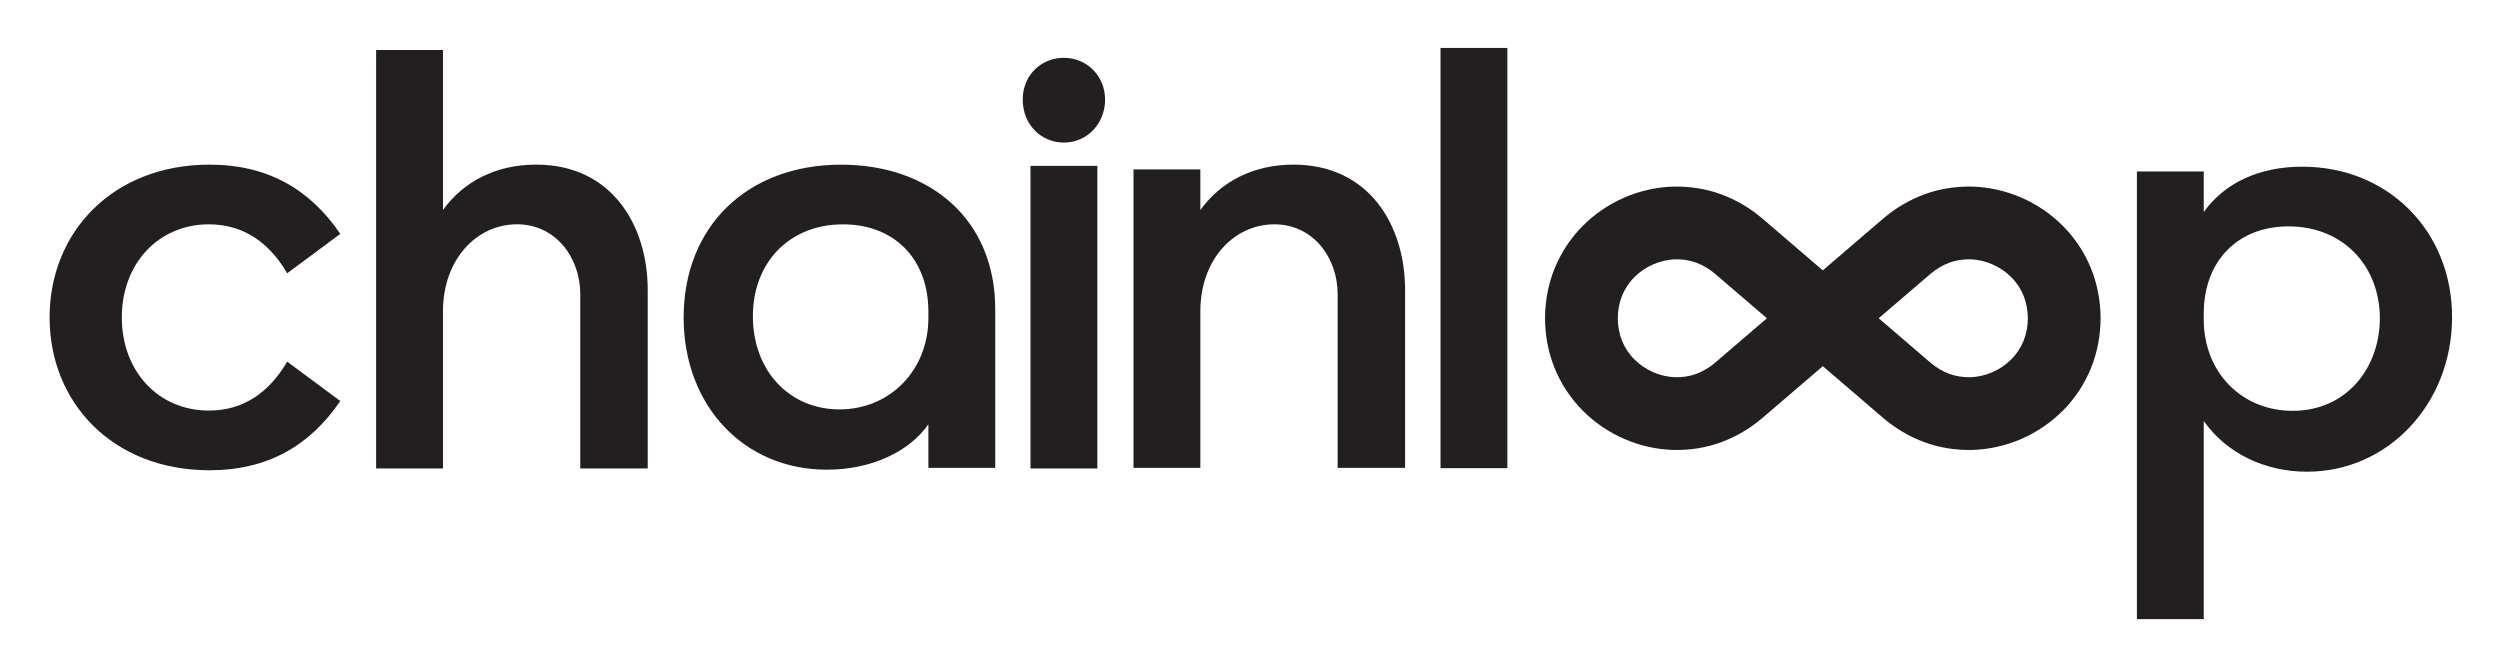
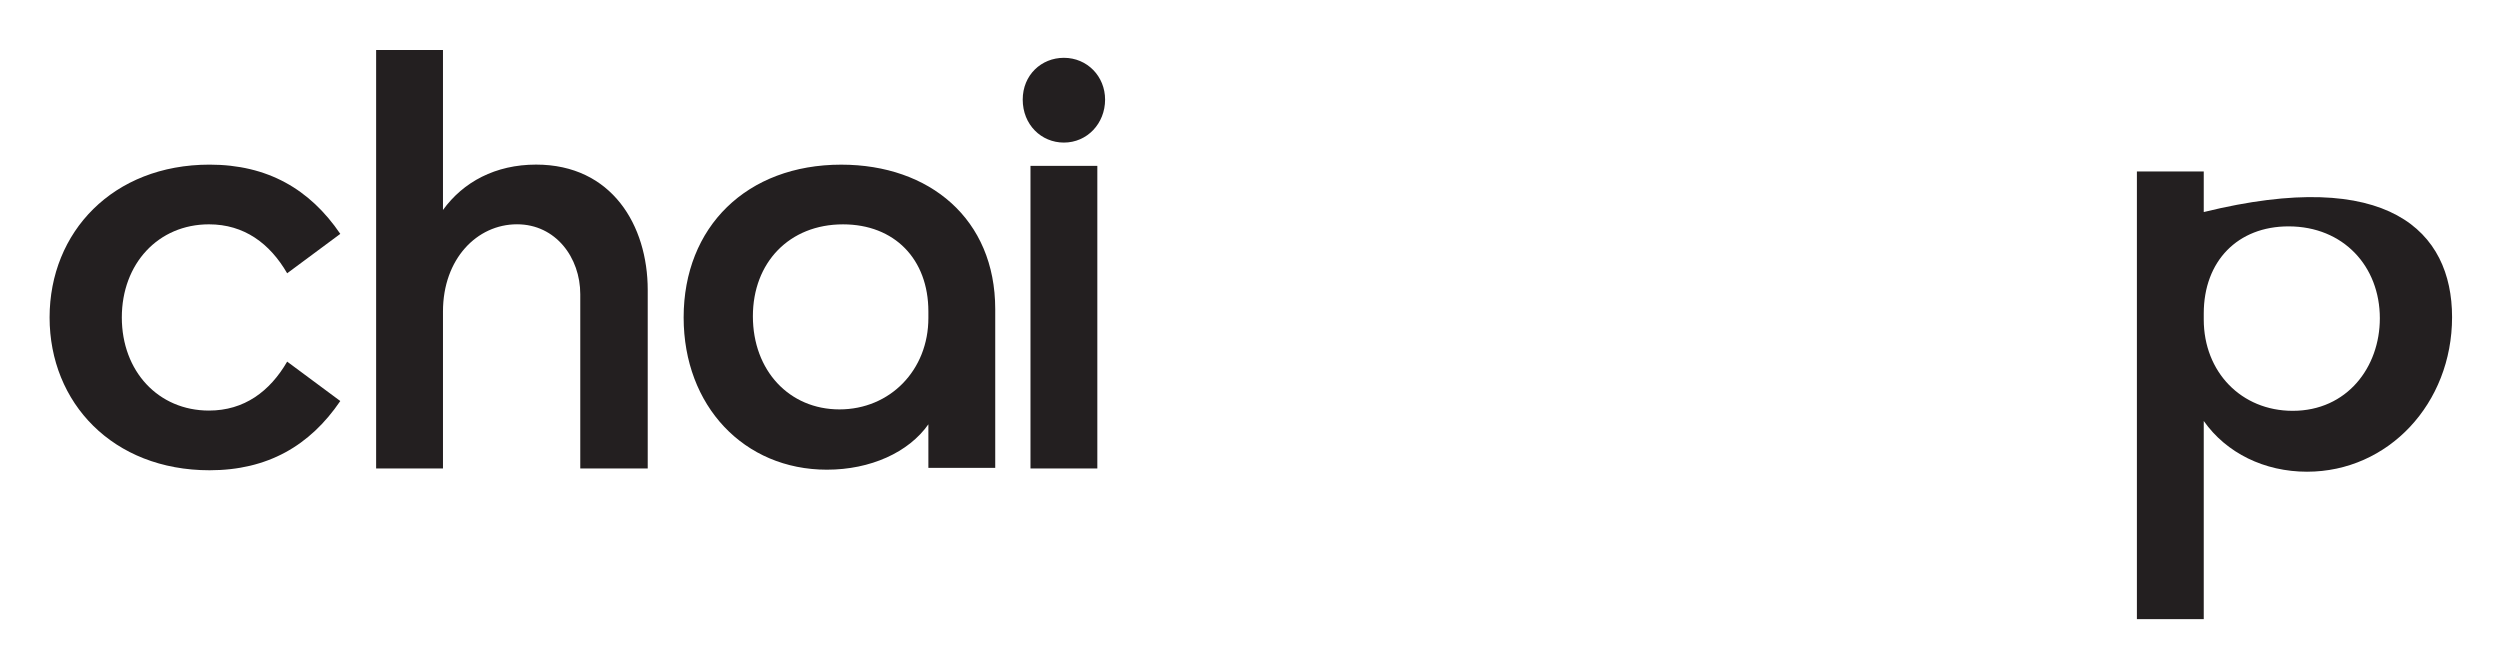
<svg xmlns="http://www.w3.org/2000/svg" role="img" viewBox="-244.74 -35.74 1442.48 384.48">
  <title>chainloop-dark (1).svg</title>
  <g transform="translate(-12677.583 -11416.23)">
    <g id="Black-trans-horizontal">
      <g>
        <g>
          <path fill="#231f20" d="M0,84.48C15.976,84.48 27.618,75.815 35.471,62.277L59.57,80.148C45.761,100.456 26.536,111.557 0.271,111.557C-43.594,111.557 -72.295,80.96 -72.295,42.24C-72.295,3.52 -43.594,-27.077 0.271,-27.077C26.536,-27.077 45.761,-15.975 59.57,4.332L35.471,22.203C27.618,8.665 15.976,0 0,0C-23.016,0 -39.532,17.871 -39.532,42.24C-39.532,66.61 -23.016,84.48 0,84.48" transform="translate(12553.416 11509.927) scale(1.272)" />
        </g>
        <g>
          <path fill="#231f20" d="M0,189.809L0,0L30.325,0L30.325,72.566C39.532,59.84 54.153,51.988 72.566,51.988C106.953,51.988 123.2,79.606 123.2,108.849L123.2,189.809L92.602,189.809L92.602,110.744C92.602,94.227 81.502,79.065 63.901,79.065C45.759,79.065 30.325,94.769 30.325,118.597L30.325,189.809L0,189.809Z" transform="translate(12649.864 11409.335) scale(1.272)" />
        </g>
        <g>
          <path fill="#231f20" d="M0,0.811L0,-2.167C0,-25.995 -15.434,-41.699 -38.72,-41.699C-63.09,-41.699 -79.606,-24.37 -79.606,-0.001C-79.606,24.639 -63.09,42.239 -40.345,42.239C-17.329,42.239 0,24.368 0,0.811M-46.032,69.587C-83.668,69.587 -111.015,40.614 -111.015,0.541C-111.015,-40.616 -82.315,-68.776 -39.532,-68.776C0.541,-68.776 30.325,-44.137 30.325,-3.25L30.325,68.774L0,68.774L0,49.008C-8.936,61.734 -26.265,69.587 -46.032,69.587" transform="translate(12968.51 11562.981) scale(1.272)" />
        </g>
        <g>
          <path fill="#231f20" d="M700.229,587.713L730.554,587.713L730.554,724.993L700.229,724.993L700.229,587.713ZM715.392,538.704C725.952,538.704 734.075,547.098 734.075,557.658C734.075,568.488 725.952,577.153 715.392,577.153C705.103,577.153 696.709,569.03 696.709,557.658C696.709,546.557 705.103,538.704 715.392,538.704" transform="translate(12136.73 10728.617) scale(1.272)" />
        </g>
        <g>
-           <path fill="#231f20" d="M0,137.55L0,2.165L30.325,2.165L30.325,20.578C39.532,7.852 54.153,0 72.566,0C106.953,0 123.2,27.618 123.2,56.861L123.2,137.55L92.602,137.55L92.602,58.756C92.602,42.239 81.502,27.077 63.901,27.077C45.759,27.077 30.325,42.781 30.325,66.609L30.325,137.55L0,137.55Z" transform="translate(13086.861 11475.478) scale(1.272)" />
+           </g>
+         <g>
+           </g>
+         <g>
+           <path fill="#231f20" d="M0,-67.693C0,-91.249 -16.516,-109.391 -41.427,-109.391C-64.443,-109.391 -79.877,-93.687 -79.877,-69.859L-79.877,-67.151C-79.877,-43.324 -62.819,-25.724 -39.532,-25.724C-14.892,-25.724 0,-45.49 0,-67.693M-79.877,-21.12L-79.877,68.775L-110.202,68.775L-110.202,-134.302L-79.877,-134.302L-79.877,-115.89C3.791,-136.468 32.763,-107.225 32.763,-68.234C32.763,-28.973 3.791,1.895 -33.034,1.895C-52.259,1.895 -69.588,-6.499 -79.877,-21.12" transform="translate(13805.993 11650.253) scale(1.272)" />
        </g>
        <g>
-           <path fill="#231f20" d="M886.227 538.852H916.552V729.473H886.227z" transform="translate(12136.73 10722.729) scale(1.272)" />
-         </g>
-         <g>
-           <path fill="#231f20" d="M0,-67.693C0,-91.249 -16.516,-109.391 -41.427,-109.391C-64.443,-109.391 -79.877,-93.687 -79.877,-69.859L-79.877,-67.151C-79.877,-43.324 -62.819,-25.724 -39.532,-25.724C-14.892,-25.724 0,-45.49 0,-67.693M-79.877,-21.12L-79.877,68.775L-110.202,68.775L-110.202,-134.302L-79.877,-134.302L-79.877,-115.89C-70.399,-129.158 -54.695,-136.468 -35.2,-136.468C3.791,-136.468 32.763,-107.225 32.763,-68.234C32.763,-28.973 3.791,1.895 -33.034,1.895C-52.259,1.895 -69.588,-6.499 -79.877,-21.12" transform="translate(13805.993 11650.253) scale(1.272)" />
-         </g>
-         <g>
-           <path fill="#231f20" d="M1059.64,-627.566C1050.47,-635.421 1041.31,-643.276 1032.15,-651.131L1032.13,-651.146C1026.75,-655.744 1020.41,-659.533 1013.55,-662.053C1006.68,-664.588 999.307,-665.701 992.045,-665.573C976.542,-665.158 961.622,-658.683 950.726,-647.709C947.963,-645.006 945.574,-641.917 943.385,-638.71C941.254,-635.453 939.423,-631.993 937.957,-628.382C935.028,-621.156 933.667,-613.386 933.626,-605.846L933.626,-605.819C933.667,-598.278 935.028,-590.509 937.957,-583.283C939.423,-579.672 941.254,-576.212 943.385,-572.954C945.574,-569.748 947.963,-566.658 950.726,-563.955C961.622,-552.982 976.542,-546.506 992.045,-546.092C999.307,-545.964 1006.68,-547.076 1013.55,-549.612C1020.41,-552.131 1026.75,-555.92 1032.13,-560.519C1032.14,-560.523 1032.14,-560.529 1032.15,-560.534C1032.15,-560.534 1039.9,-567.181 1055.41,-580.478L1059.64,-584.098C1068.8,-576.243 1077.96,-568.388 1087.12,-560.534C1087.13,-560.529 1087.13,-560.523 1087.14,-560.519C1092.53,-555.92 1098.86,-552.131 1105.73,-549.612C1112.24,-547.206 1119.21,-546.082 1126.11,-546.082C1126.48,-546.082 1126.86,-546.085 1127.23,-546.092C1142.73,-546.506 1157.65,-552.982 1168.55,-563.955C1171.31,-566.658 1173.7,-569.748 1175.89,-572.954C1178.02,-576.212 1179.85,-579.672 1181.32,-583.283C1184.25,-590.508 1185.61,-598.278 1185.65,-605.819L1185.65,-605.846C1185.61,-613.386 1184.25,-621.156 1181.32,-628.382C1179.85,-631.993 1178.02,-635.453 1175.89,-638.71C1173.7,-641.917 1171.31,-645.006 1168.55,-647.709C1157.65,-658.683 1142.73,-665.158 1127.23,-665.573C1119.97,-665.701 1112.59,-664.588 1105.73,-662.053C1098.86,-659.533 1092.53,-655.744 1087.14,-651.146C1087.13,-651.141 1087.13,-651.136 1087.12,-651.131C1087.12,-651.131 1079.77,-644.825 1065.06,-632.213C1063.06,-630.499 1061.25,-628.95 1059.64,-627.566ZM1033.93,-605.531C1018.43,-592.235 1010.67,-585.586 1010.67,-585.586C1010.67,-585.583 1010.66,-585.58 1010.66,-585.576C1008.06,-583.377 1005.23,-581.733 1002.26,-580.62C999.274,-579.505 996.095,-579.062 992.879,-579.081C986.015,-579.242 978.984,-582.287 974.149,-587.2C972.892,-588.388 971.89,-589.779 970.909,-591.159C969.991,-592.584 969.196,-594.077 968.555,-595.642C967.289,-598.78 966.677,-602.205 966.626,-605.826L966.626,-605.839C966.677,-609.46 967.289,-612.885 968.555,-616.023C969.196,-617.588 969.991,-619.081 970.909,-620.505C971.89,-621.885 972.892,-623.276 974.149,-624.464C978.984,-629.378 986.015,-632.423 992.879,-632.583C996.095,-632.602 999.274,-632.16 1002.26,-631.045C1005.23,-629.931 1008.06,-628.289 1010.66,-626.088C1010.66,-626.084 1010.67,-626.081 1010.67,-626.077C1018.54,-619.329 1026.41,-612.581 1034.29,-605.833C1034.17,-605.733 1034.05,-605.632 1033.93,-605.531ZM1086.54,-607.159L1108.6,-626.077C1108.61,-626.081 1108.61,-626.084 1108.62,-626.088C1111.22,-628.289 1114.04,-629.931 1117.02,-631.045C1120,-632.16 1123.18,-632.602 1126.39,-632.583C1133.26,-632.423 1140.29,-629.378 1145.12,-624.464C1146.38,-623.276 1147.38,-621.885 1148.37,-620.505C1149.28,-619.081 1150.08,-617.588 1150.72,-616.023C1151.99,-612.885 1152.6,-609.46 1152.65,-605.838L1152.65,-605.826C1152.6,-602.205 1151.99,-598.779 1150.72,-595.642C1150.08,-594.076 1149.28,-592.584 1148.37,-591.159C1147.38,-589.779 1146.38,-588.388 1145.12,-587.2C1140.29,-582.287 1133.26,-579.242 1126.39,-579.081C1123.18,-579.062 1120,-579.505 1117.02,-580.62C1114.04,-581.733 1111.22,-583.376 1108.62,-585.576C1108.61,-585.58 1108.61,-585.583 1108.6,-585.586C1100.73,-592.335 1092.86,-599.084 1084.99,-605.832C1085.49,-606.263 1086.01,-606.705 1086.54,-607.159Z" transform="matrix(1.272 0 0 -1.272 12136.73 10793.511)" />
-         </g>
+           </g>
      </g>
    </g>
  </g>
</svg>